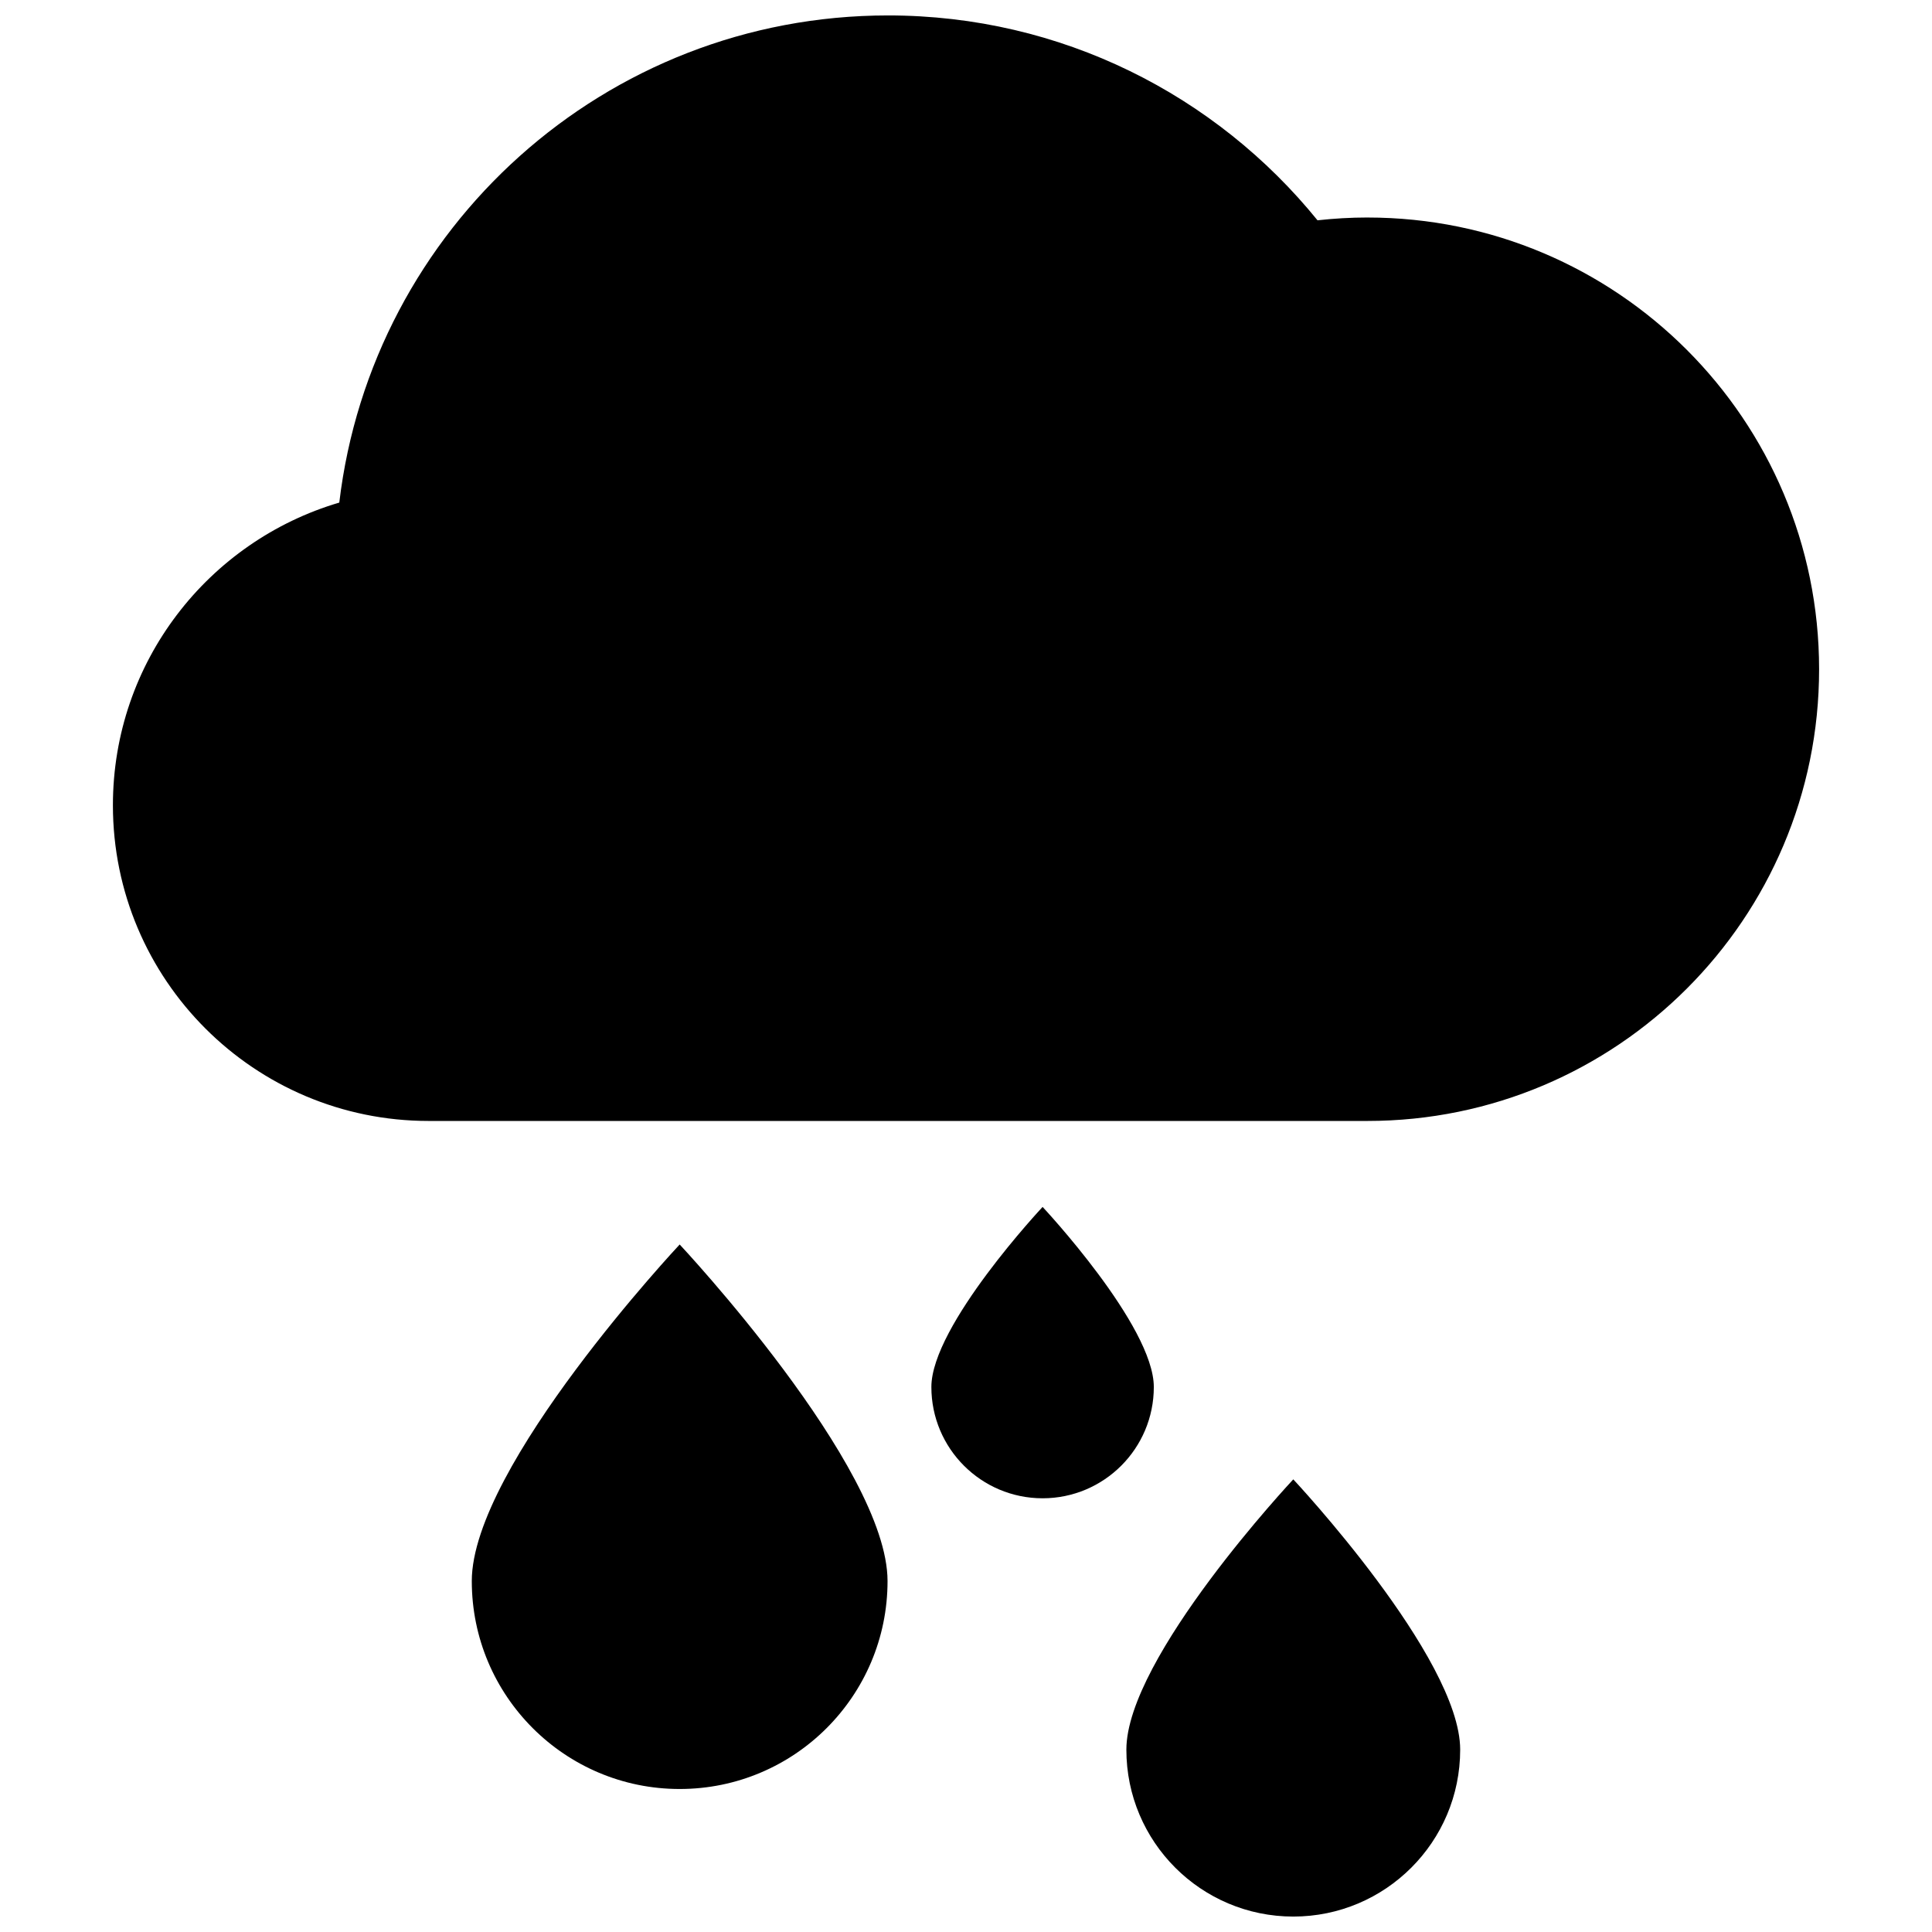
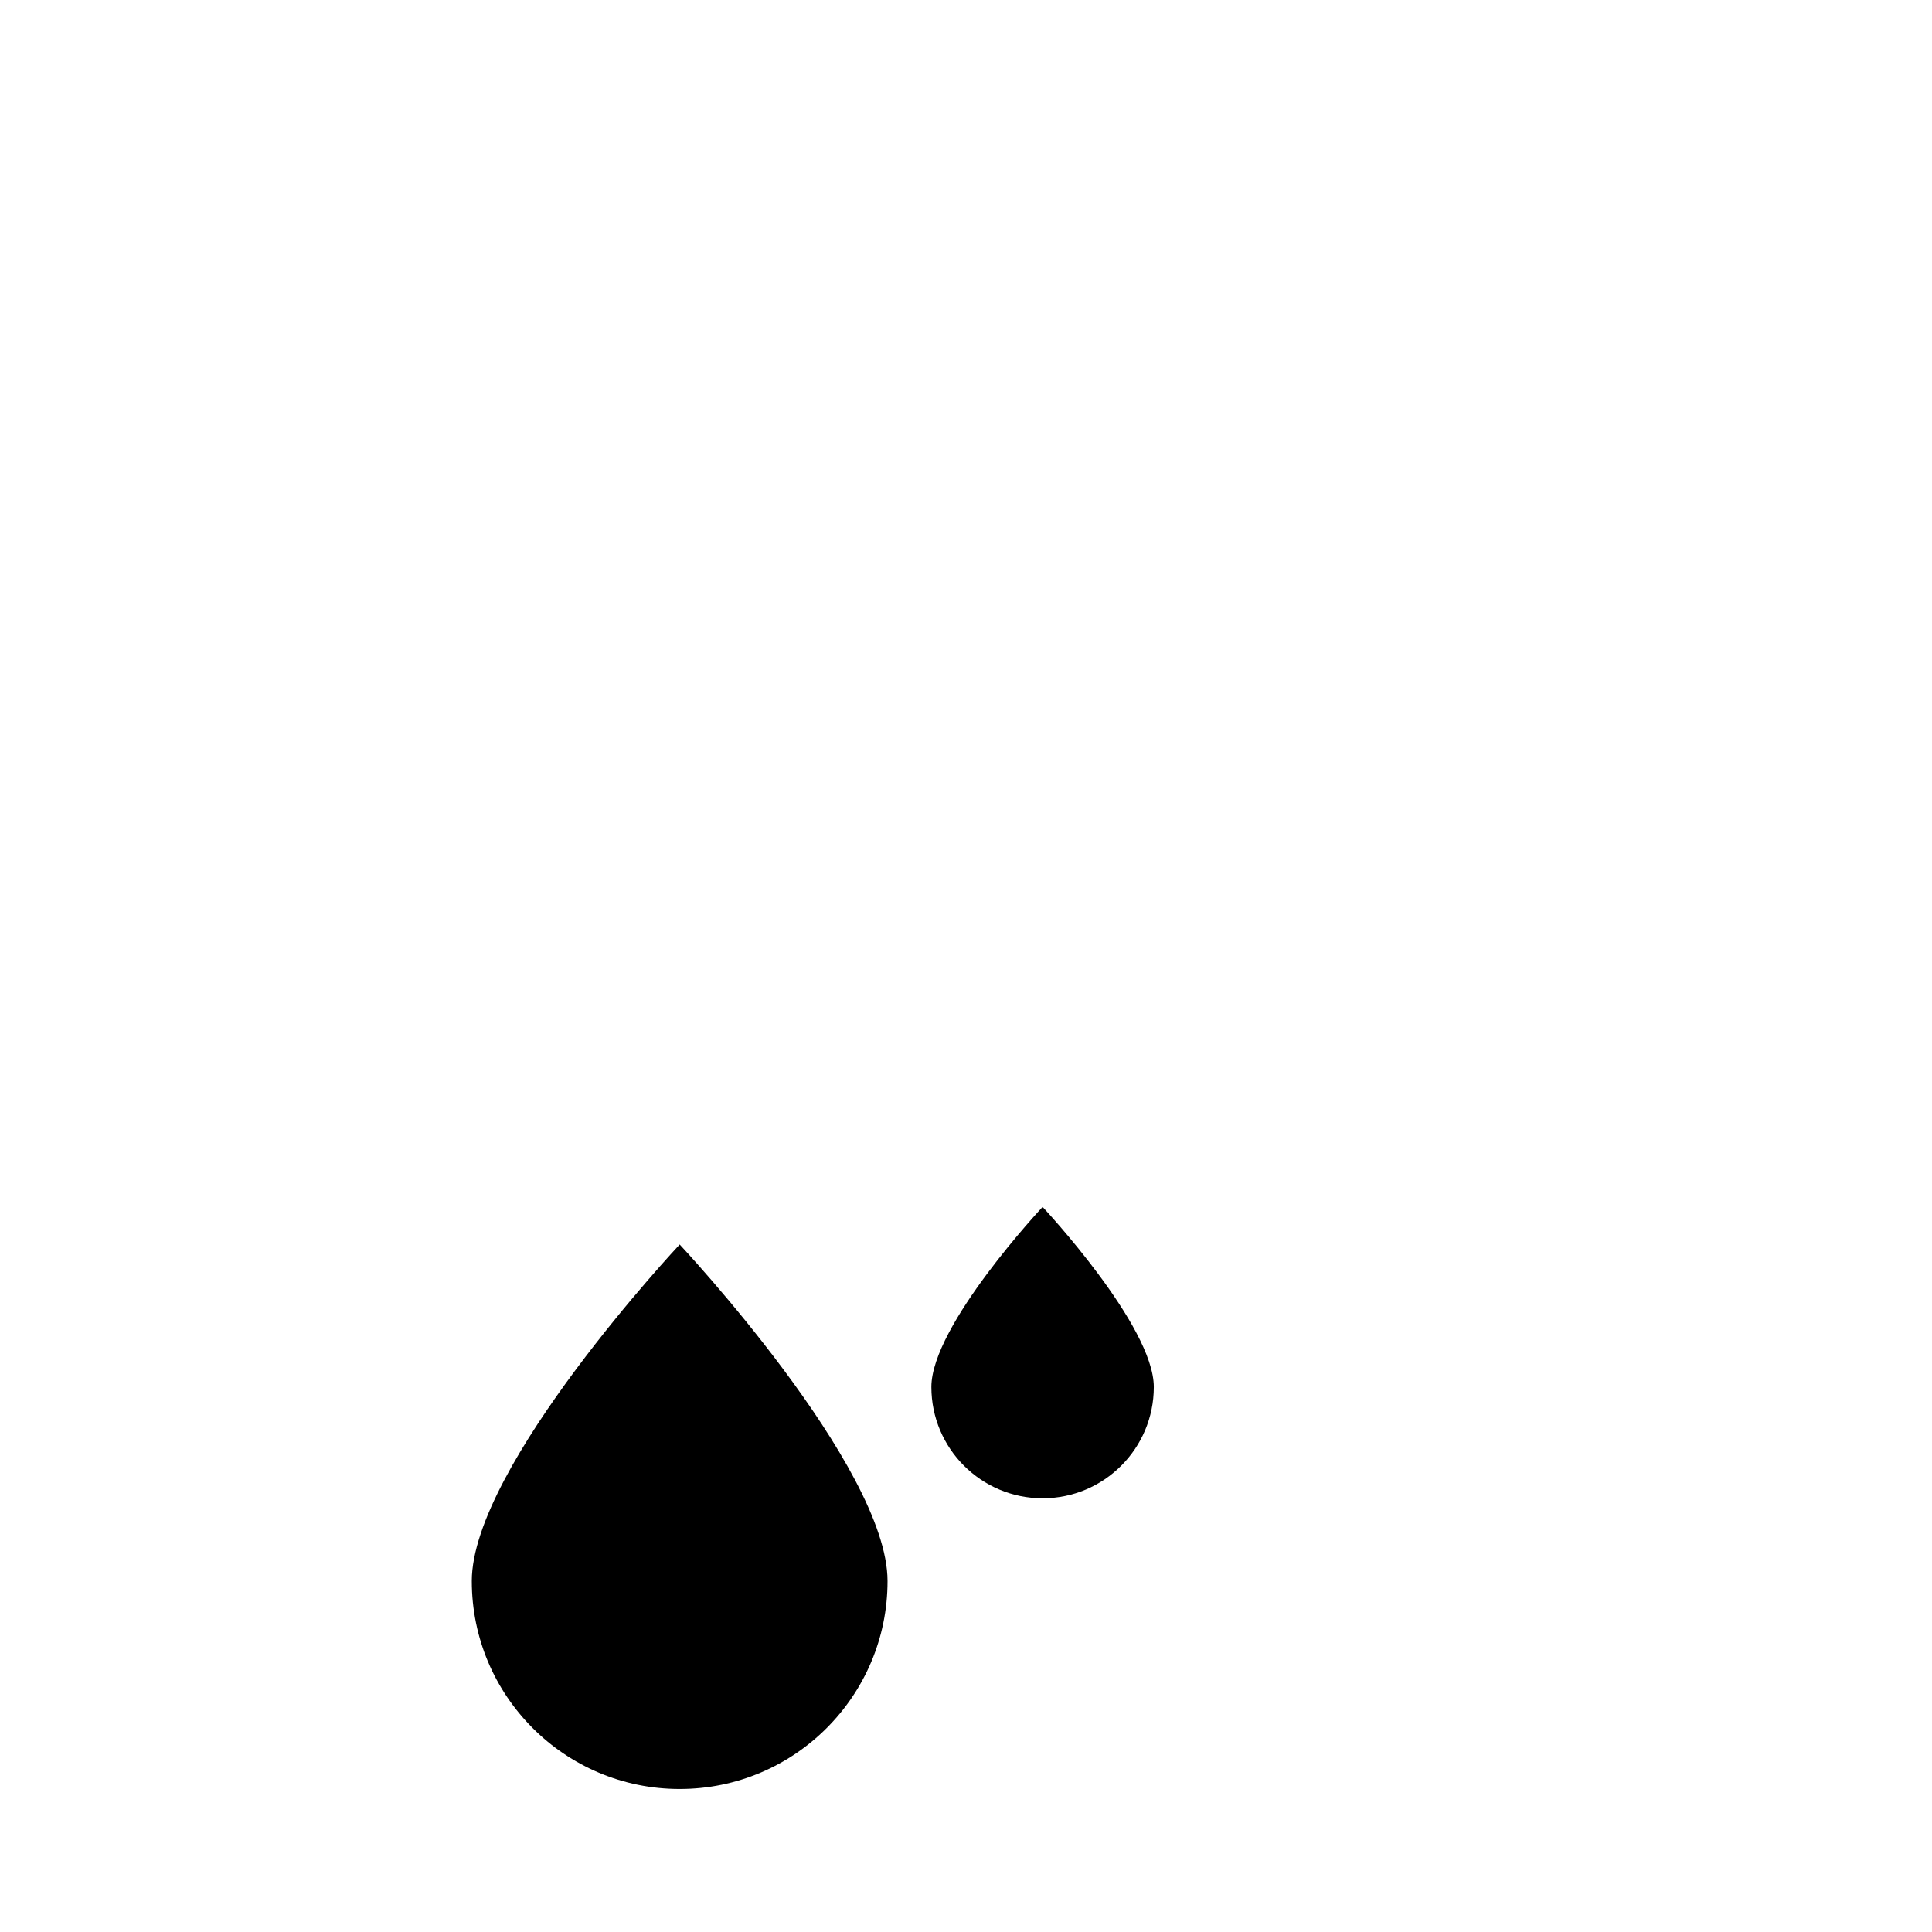
<svg xmlns="http://www.w3.org/2000/svg" width="800px" height="800px" version="1.1" viewBox="144 144 512 512">
  <defs>
    <clipPath id="b">
-       <path d="m442 536h89v115.9h-89z" />
-     </clipPath>
+       </clipPath>
    <clipPath id="a">
-       <path d="m173 148.09h454v293.91h-454z" />
-     </clipPath>
+       </clipPath>
  </defs>
  <path d="m269.03 563c0 30.426 24.668 55.102 55.09 55.102 30.422 0 55.09-24.672 55.09-55.102 0.004-30.43-55.086-89.195-55.086-89.195s-55.094 58.766-55.094 89.195z" />
  <g clip-path="url(#b)">
    <path d="m442.5 607.68c0 24.434 19.805 44.23 44.234 44.23s44.23-19.809 44.23-44.23c0-24.43-44.23-71.633-44.23-71.633s-44.234 47.191-44.234 71.633z" />
  </g>
  <path d="m420.3 463.85s-29.477 31.441-29.477 47.723c0 16.277 13.195 29.488 29.477 29.488 16.27 0 29.473-13.199 29.473-29.488 0-16.27-29.473-47.723-29.473-47.723z" />
  <g clip-path="url(#a)">
    <path d="m506.37 201.64c-4.469 0-8.879 0.266-13.215 0.742-26.852-33.113-67.848-54.293-113.81-54.293-75.02 0-136.82 56.395-145.43 129.1-34.668 10.219-59.992 42.234-59.992 80.211 0 46.203 37.465 83.664 83.668 83.664h248.78c66.113 0 119.71-53.602 119.71-119.71-0.004-66.117-53.594-119.71-119.71-119.71z" />
  </g>
</svg>